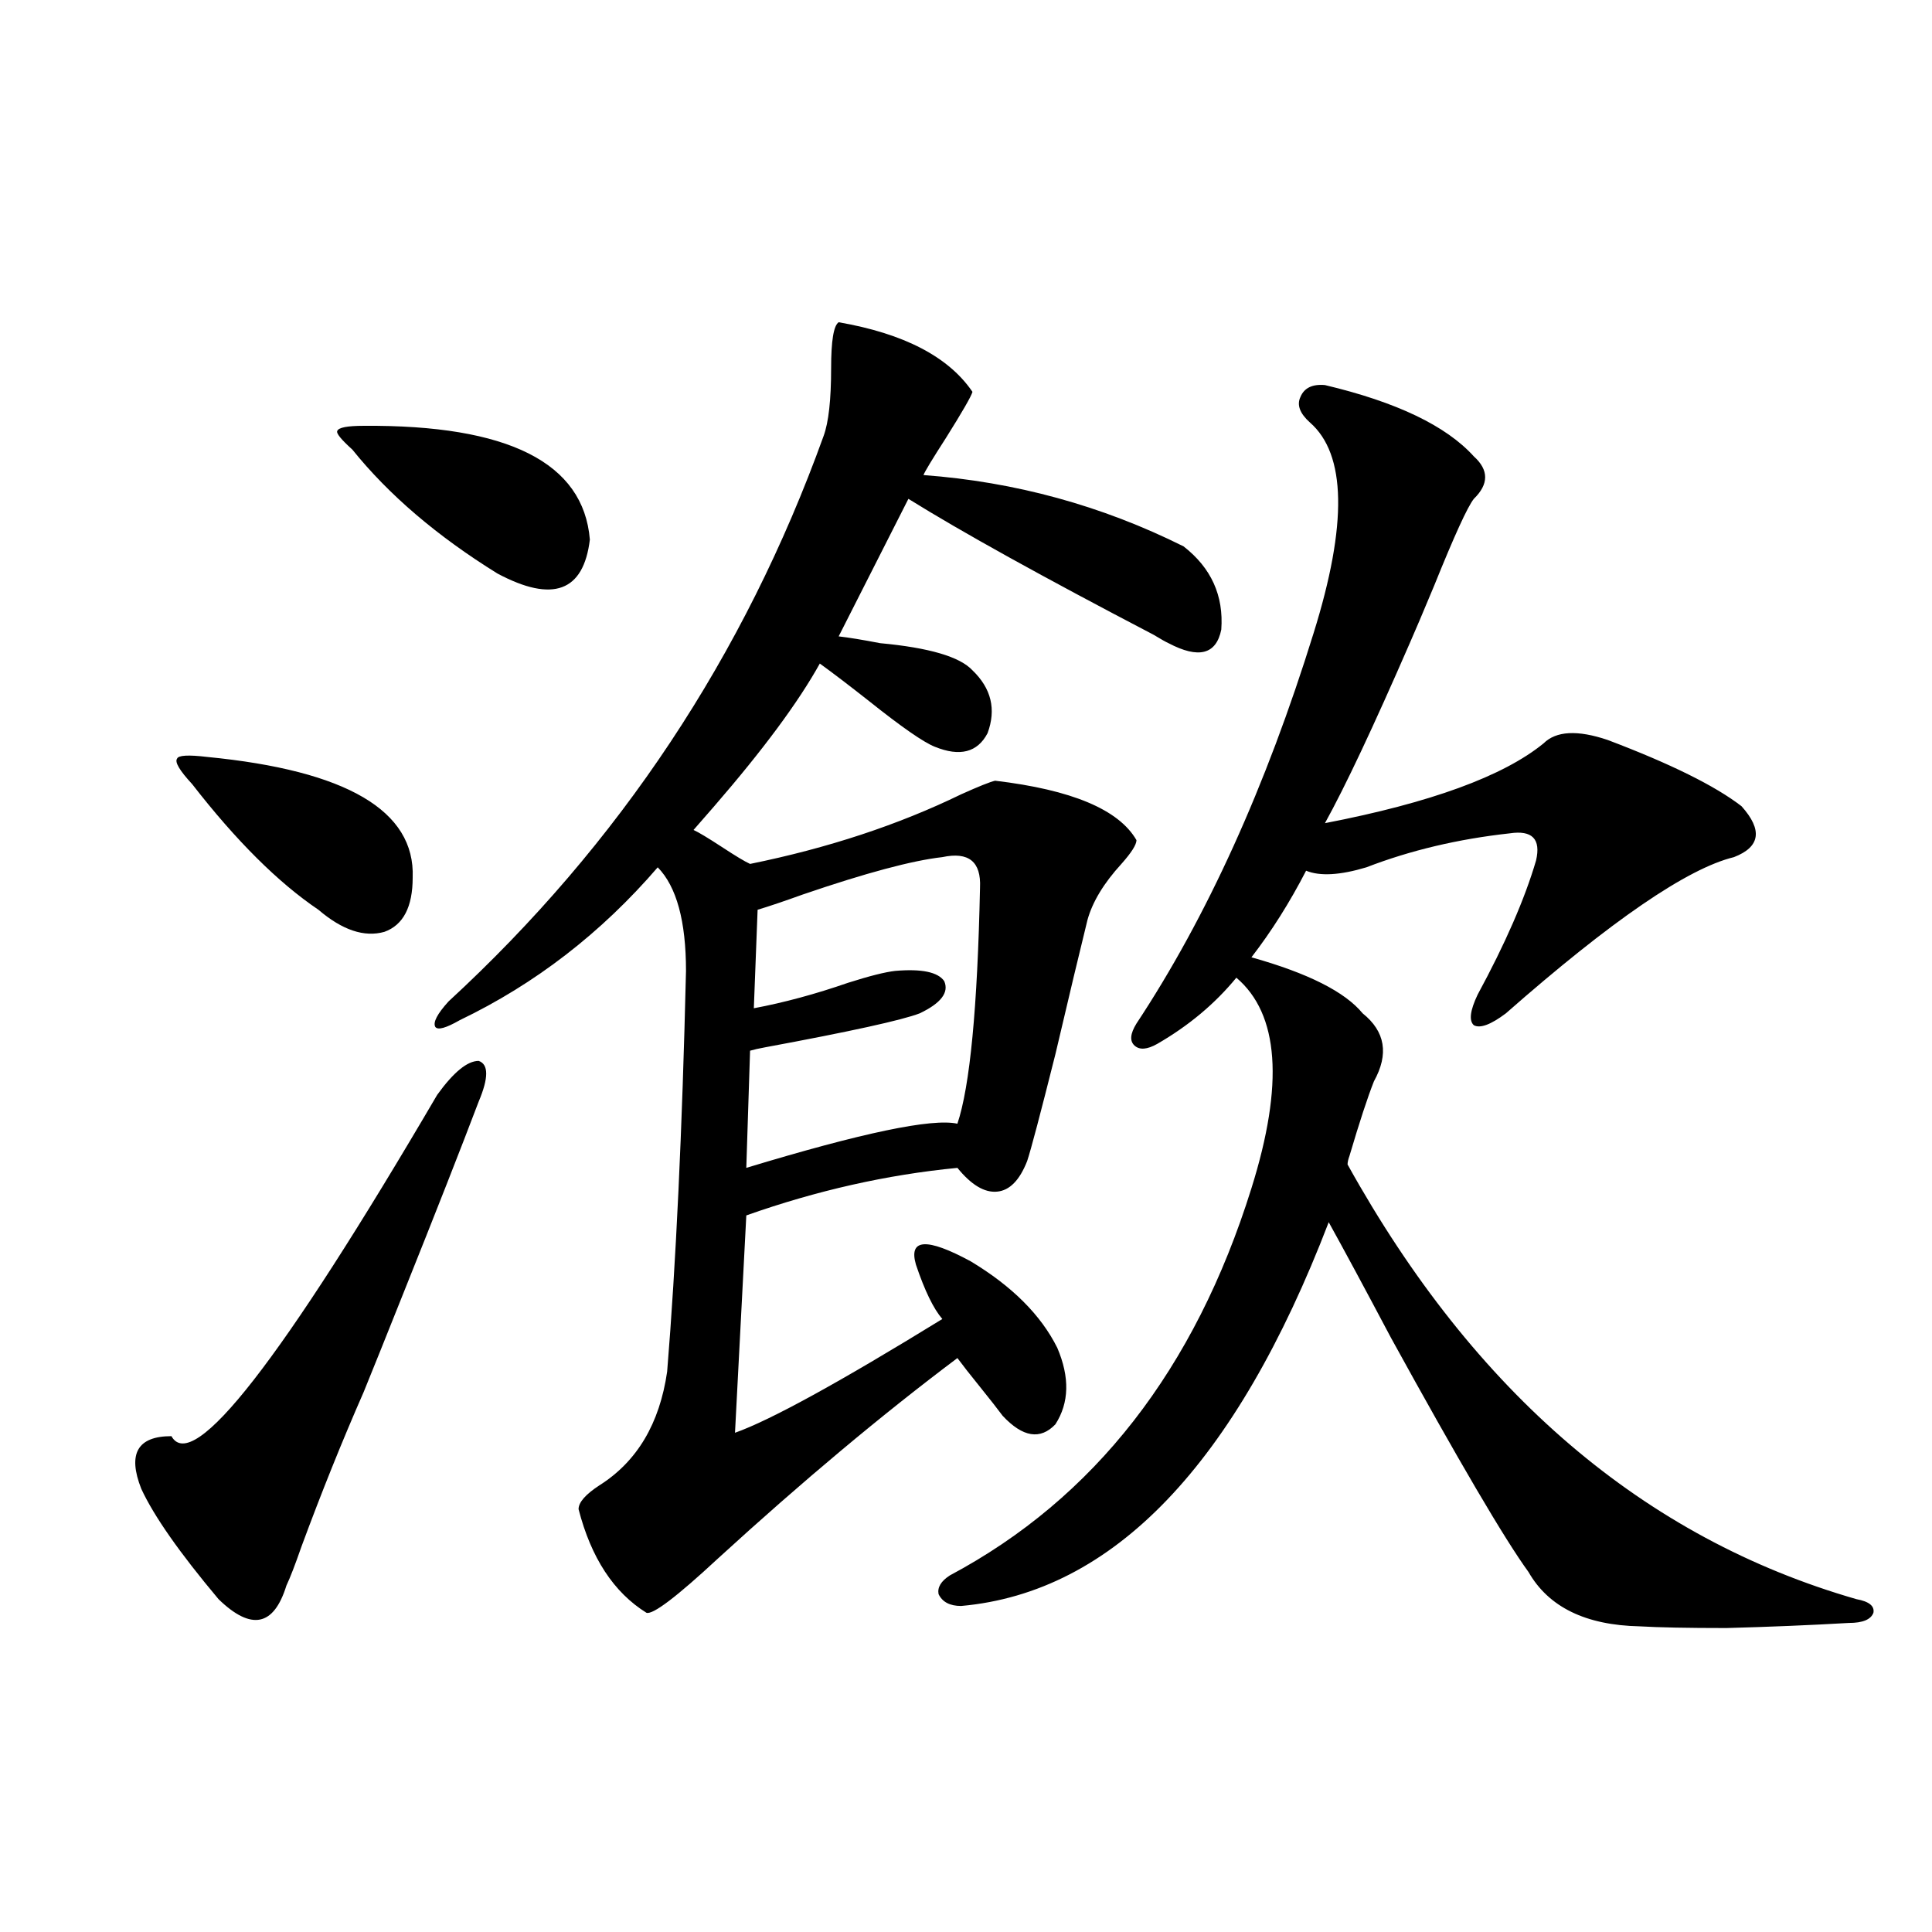
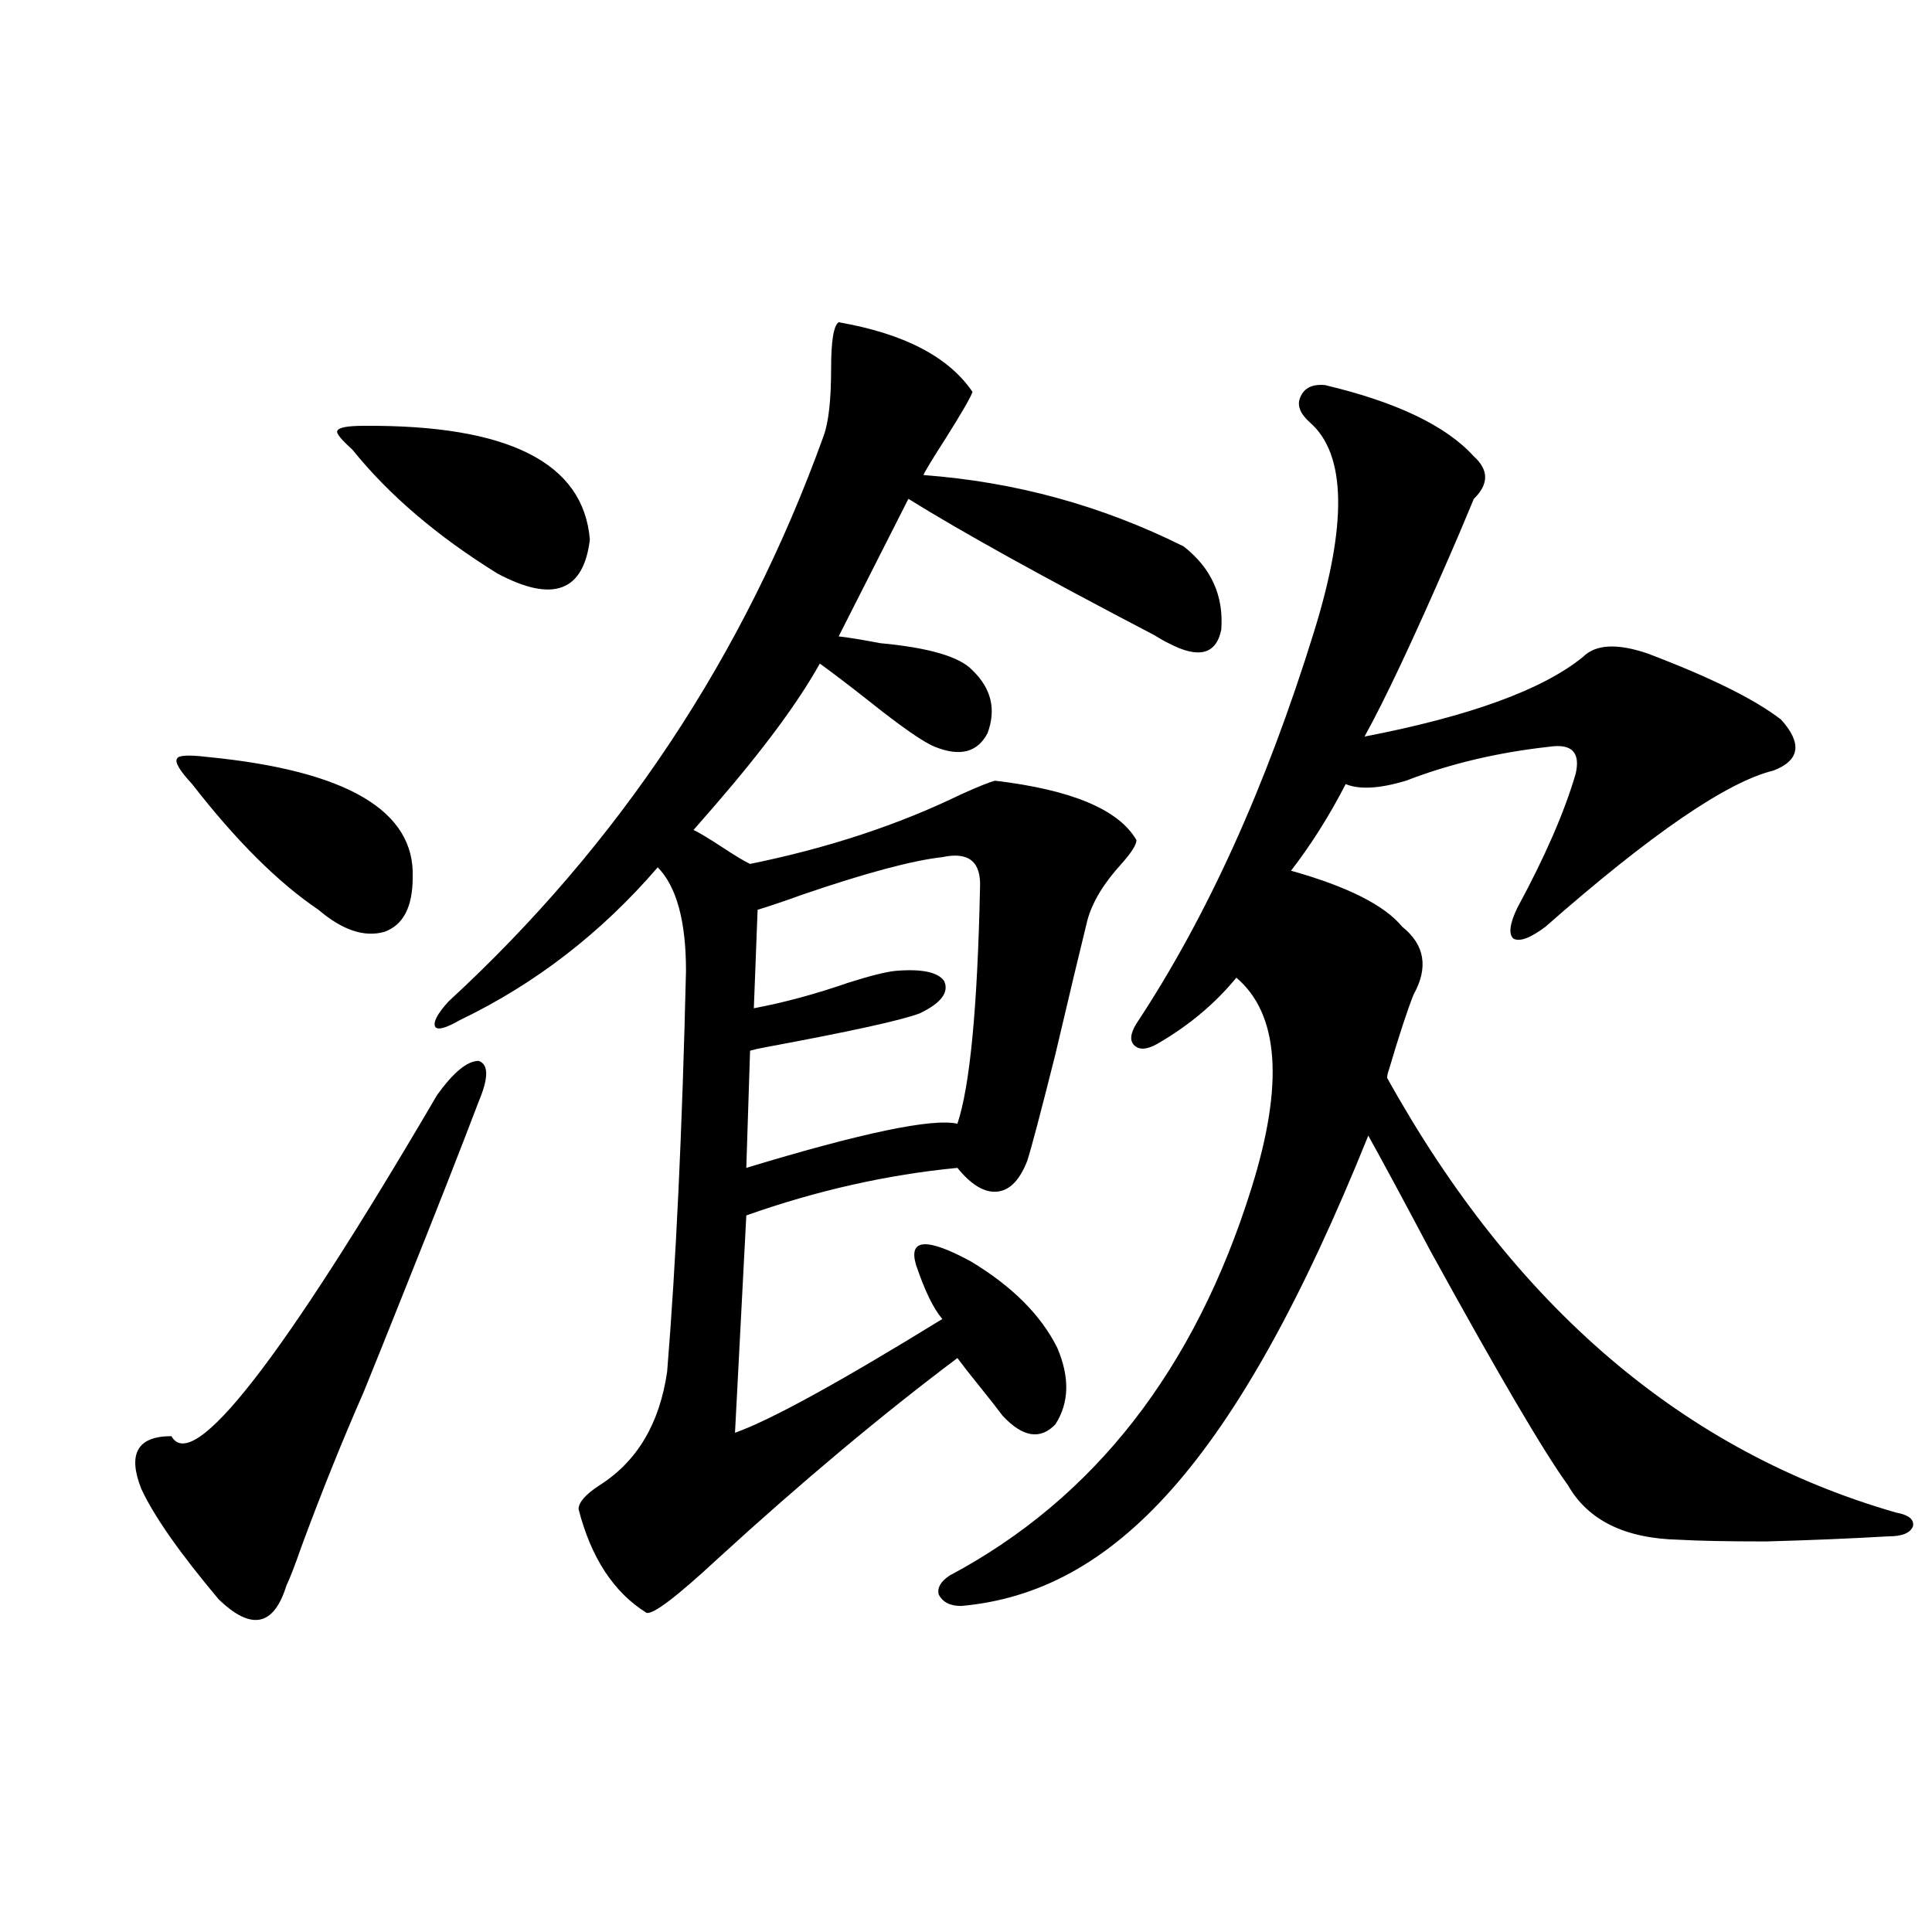
<svg xmlns="http://www.w3.org/2000/svg" version="1.1" id="图层_1" x="0px" y="0px" width="1000px" height="1000px" viewBox="0 0 1000 1000" enable-background="new 0 0 1000 1000" xml:space="preserve">
-   <path d="M247.75,570.211c-9.115,24.033-22.118,57.129-39.023,99.316c-9.115,22.852-15.944,39.853-20.487,50.977  c-11.066,25.2-21.798,51.855-32.194,79.98c-3.262,9.38-5.854,16.123-7.805,20.215c-3.262,10.547-7.805,16.397-13.658,17.578  c-5.854,1.167-13.018-2.348-21.463-10.547c-20.167-24.019-33.505-43.066-39.999-57.129c-7.164-18.155-1.951-27.246,15.609-27.246  c11.052,19.927,56.904-38.96,137.558-176.66c8.445-11.714,15.609-17.578,21.463-17.578  C252.948,550.875,252.948,557.906,247.75,570.211z M107.266,391.793c72.193,7.031,107.635,27.837,106.339,62.402  c0,15.244-4.878,24.609-14.634,28.125c-10.411,2.939-21.798-0.879-34.146-11.426c-20.822-14.063-42.605-35.733-65.364-65.039  c-6.509-7.031-9.115-11.426-7.805-13.184C92.297,390.914,97.51,390.626,107.266,391.793z M188.239,220.406  c74.785-0.577,113.809,19.048,117.07,58.887c-3.262,26.958-19.191,32.822-47.804,17.578c-31.219-19.336-56.264-40.718-75.12-64.16  c-5.854-5.273-8.46-8.487-7.805-9.668C175.222,221.285,179.779,220.406,188.239,220.406z M434.087,166.793  c33.811,5.864,56.904,17.88,69.267,36.035c-0.655,2.348-5.213,10.259-13.658,23.73c-7.164,11.137-11.066,17.578-11.707,19.336  c47.469,3.516,92.346,15.82,134.631,36.914c14.299,11.137,20.808,25.488,19.512,43.066c-2.606,12.895-11.707,15.244-27.316,7.031  c-1.311-0.577-3.902-2.046-7.805-4.395c-57.239-29.883-99.51-53.311-126.826-70.313l-36.097,71.191  c5.198,0.591,12.348,1.758,21.463,3.516c25.365,2.348,41.295,7.031,47.804,14.063c9.756,9.38,12.348,20.215,7.805,32.52  c-5.213,9.97-14.313,12.305-27.316,7.031c-5.854-2.334-17.24-10.245-34.146-23.73c-10.411-8.198-18.871-14.639-25.365-19.336  c-11.066,19.927-29.268,44.536-54.633,73.828c-4.558,5.273-8.14,9.38-10.731,12.305c2.592,1.181,7.47,4.106,14.634,8.789  c7.149,4.697,12.027,7.622,14.634,8.789c40.319-8.198,76.736-20.215,109.266-36.035c9.101-4.092,14.954-6.441,17.561-7.031  c39.664,4.697,64.054,14.941,73.169,30.762c0,2.348-2.606,6.455-7.805,12.305c-9.115,9.97-14.969,19.638-17.561,29.004  c-3.902,15.82-9.436,38.974-16.585,69.434c-7.805,31.064-12.683,49.521-14.634,55.371c-3.902,9.97-9.115,15.244-15.609,15.82  c-6.509,0.591-13.338-3.516-20.487-12.305c-36.432,3.516-72.849,11.728-109.266,24.609l-5.854,112.5  c18.201-6.441,53.978-26.065,107.314-58.887c-4.558-5.273-9.115-14.639-13.658-28.125c-3.902-13.472,5.519-14.063,28.292-1.758  c21.463,12.895,36.417,27.837,44.877,44.824c6.494,15.244,6.174,28.427-0.976,39.551c-7.805,8.212-16.92,6.743-27.316-4.395  c-2.606-3.516-6.509-8.487-11.707-14.941c-5.213-6.441-9.115-11.426-11.707-14.941c-39.023,29.306-80.333,63.872-123.899,103.711  c-21.463,19.927-33.825,29.292-37.072,28.125c-16.92-10.547-28.627-28.413-35.121-53.613c0-3.516,3.567-7.608,10.731-12.305  c19.512-12.305,31.219-31.929,35.121-58.887c4.543-55.659,7.805-124.805,9.756-207.422c0-25.777-4.878-43.643-14.634-53.613  c-29.268,33.989-63.413,60.356-102.437,79.102c-7.164,4.106-11.387,5.273-12.683,3.516c-1.311-2.334,0.976-6.729,6.829-13.184  c88.443-81.436,153.167-178.995,194.142-292.676c2.592-7.031,3.902-18.745,3.902-35.156  C430.185,176.461,431.48,168.551,434.087,166.793z M487.744,443.649c-15.609,1.758-39.679,8.212-72.193,19.336  c-9.756,3.516-17.561,6.152-23.414,7.91l-1.951,50.977c15.609-2.925,31.859-7.32,48.779-13.184  c11.052-3.516,19.177-5.562,24.39-6.152c13.658-1.167,22.104,0.591,25.365,5.273c2.592,5.864-1.631,11.426-12.683,16.699  c-9.115,3.516-35.776,9.38-79.998,17.578c-3.262,0.591-5.854,1.181-7.805,1.758l-1.951,60.645  c59.831-18.155,96.248-25.777,109.266-22.852c6.494-19.336,10.396-60.054,11.707-122.168  C507.896,445.997,501.402,440.724,487.744,443.649z M685.788,199.313c37.072,8.789,62.758,21.094,77.071,36.914  c7.805,7.031,7.805,14.365,0,21.973c-3.262,4.106-10.091,19.048-20.487,44.824c-5.854,14.063-10.091,24.033-12.683,29.883  c-18.871,43.369-33.505,74.419-43.901,93.164c54.633-10.547,92.346-24.307,113.168-41.309c6.494-6.441,17.561-7.031,33.17-1.758  c32.515,12.305,55.608,23.73,69.267,34.277c11.052,12.305,9.756,21.094-3.902,26.367c-24.069,5.864-63.413,32.822-118.046,80.859  c-7.805,5.864-13.338,7.91-16.585,6.152c-2.606-2.334-1.951-7.608,1.951-15.82c14.299-26.367,24.39-49.507,30.243-69.434  c2.592-11.124-1.951-15.82-13.658-14.063c-26.676,2.939-51.386,8.789-74.145,17.578c-13.658,4.106-24.069,4.697-31.219,1.758  c-8.46,16.411-17.896,31.352-28.292,44.824c29.268,8.212,48.444,17.88,57.56,29.004c11.707,9.38,13.658,21.094,5.854,35.156  c-3.262,8.212-7.484,21.094-12.683,38.672c-0.655,1.758-0.976,3.227-0.976,4.395c65.685,118.364,153.487,193.359,263.408,225  c6.494,1.181,9.421,3.516,8.78,7.031c-1.311,3.516-5.533,5.273-12.683,5.273c-20.167,1.167-41.31,2.046-63.413,2.637  c-20.167,0-35.121-0.302-44.877-0.879c-27.972-0.591-47.163-9.956-57.56-28.125c-12.362-16.988-36.097-57.417-71.218-121.289  c-13.658-25.777-24.39-45.703-32.194-59.766C639.601,758.009,576.188,824.215,497.5,831.246c-5.854,0-9.756-2.046-11.707-6.152  c-0.655-3.516,1.296-6.729,5.854-9.668c74.785-39.839,126.826-106.636,156.094-200.391c16.905-53.902,14.299-90.225-7.805-108.984  c-11.066,13.486-24.725,24.912-40.975,34.277c-5.213,2.939-9.115,3.227-11.707,0.879c-2.606-2.334-2.286-6.152,0.976-11.426  c36.417-55.069,66.98-122.456,91.705-202.148c17.561-56.25,16.905-92.573-1.951-108.984c-5.213-4.683-6.829-9.077-4.878-13.184  C675.057,200.782,679.279,198.736,685.788,199.313z" />
+   <path d="M247.75,570.211c-9.115,24.033-22.118,57.129-39.023,99.316c-9.115,22.852-15.944,39.853-20.487,50.977  c-11.066,25.2-21.798,51.855-32.194,79.98c-3.262,9.38-5.854,16.123-7.805,20.215c-3.262,10.547-7.805,16.397-13.658,17.578  c-5.854,1.167-13.018-2.348-21.463-10.547c-20.167-24.019-33.505-43.066-39.999-57.129c-7.164-18.155-1.951-27.246,15.609-27.246  c11.052,19.927,56.904-38.96,137.558-176.66c8.445-11.714,15.609-17.578,21.463-17.578  C252.948,550.875,252.948,557.906,247.75,570.211z M107.266,391.793c72.193,7.031,107.635,27.837,106.339,62.402  c0,15.244-4.878,24.609-14.634,28.125c-10.411,2.939-21.798-0.879-34.146-11.426c-20.822-14.063-42.605-35.733-65.364-65.039  c-6.509-7.031-9.115-11.426-7.805-13.184C92.297,390.914,97.51,390.626,107.266,391.793z M188.239,220.406  c74.785-0.577,113.809,19.048,117.07,58.887c-3.262,26.958-19.191,32.822-47.804,17.578c-31.219-19.336-56.264-40.718-75.12-64.16  c-5.854-5.273-8.46-8.487-7.805-9.668C175.222,221.285,179.779,220.406,188.239,220.406z M434.087,166.793  c33.811,5.864,56.904,17.88,69.267,36.035c-0.655,2.348-5.213,10.259-13.658,23.73c-7.164,11.137-11.066,17.578-11.707,19.336  c47.469,3.516,92.346,15.82,134.631,36.914c14.299,11.137,20.808,25.488,19.512,43.066c-2.606,12.895-11.707,15.244-27.316,7.031  c-1.311-0.577-3.902-2.046-7.805-4.395c-57.239-29.883-99.51-53.311-126.826-70.313l-36.097,71.191  c5.198,0.591,12.348,1.758,21.463,3.516c25.365,2.348,41.295,7.031,47.804,14.063c9.756,9.38,12.348,20.215,7.805,32.52  c-5.213,9.97-14.313,12.305-27.316,7.031c-5.854-2.334-17.24-10.245-34.146-23.73c-10.411-8.198-18.871-14.639-25.365-19.336  c-11.066,19.927-29.268,44.536-54.633,73.828c-4.558,5.273-8.14,9.38-10.731,12.305c2.592,1.181,7.47,4.106,14.634,8.789  c7.149,4.697,12.027,7.622,14.634,8.789c40.319-8.198,76.736-20.215,109.266-36.035c9.101-4.092,14.954-6.441,17.561-7.031  c39.664,4.697,64.054,14.941,73.169,30.762c0,2.348-2.606,6.455-7.805,12.305c-9.115,9.97-14.969,19.638-17.561,29.004  c-3.902,15.82-9.436,38.974-16.585,69.434c-7.805,31.064-12.683,49.521-14.634,55.371c-3.902,9.97-9.115,15.244-15.609,15.82  c-6.509,0.591-13.338-3.516-20.487-12.305c-36.432,3.516-72.849,11.728-109.266,24.609l-5.854,112.5  c18.201-6.441,53.978-26.065,107.314-58.887c-4.558-5.273-9.115-14.639-13.658-28.125c-3.902-13.472,5.519-14.063,28.292-1.758  c21.463,12.895,36.417,27.837,44.877,44.824c6.494,15.244,6.174,28.427-0.976,39.551c-7.805,8.212-16.92,6.743-27.316-4.395  c-2.606-3.516-6.509-8.487-11.707-14.941c-5.213-6.441-9.115-11.426-11.707-14.941c-39.023,29.306-80.333,63.872-123.899,103.711  c-21.463,19.927-33.825,29.292-37.072,28.125c-16.92-10.547-28.627-28.413-35.121-53.613c0-3.516,3.567-7.608,10.731-12.305  c19.512-12.305,31.219-31.929,35.121-58.887c4.543-55.659,7.805-124.805,9.756-207.422c0-25.777-4.878-43.643-14.634-53.613  c-29.268,33.989-63.413,60.356-102.437,79.102c-7.164,4.106-11.387,5.273-12.683,3.516c-1.311-2.334,0.976-6.729,6.829-13.184  c88.443-81.436,153.167-178.995,194.142-292.676c2.592-7.031,3.902-18.745,3.902-35.156  C430.185,176.461,431.48,168.551,434.087,166.793z M487.744,443.649c-15.609,1.758-39.679,8.212-72.193,19.336  c-9.756,3.516-17.561,6.152-23.414,7.91l-1.951,50.977c15.609-2.925,31.859-7.32,48.779-13.184  c11.052-3.516,19.177-5.562,24.39-6.152c13.658-1.167,22.104,0.591,25.365,5.273c2.592,5.864-1.631,11.426-12.683,16.699  c-9.115,3.516-35.776,9.38-79.998,17.578c-3.262,0.591-5.854,1.181-7.805,1.758l-1.951,60.645  c59.831-18.155,96.248-25.777,109.266-22.852c6.494-19.336,10.396-60.054,11.707-122.168  C507.896,445.997,501.402,440.724,487.744,443.649z M685.788,199.313c37.072,8.789,62.758,21.094,77.071,36.914  c7.805,7.031,7.805,14.365,0,21.973c-5.854,14.063-10.091,24.033-12.683,29.883  c-18.871,43.369-33.505,74.419-43.901,93.164c54.633-10.547,92.346-24.307,113.168-41.309c6.494-6.441,17.561-7.031,33.17-1.758  c32.515,12.305,55.608,23.73,69.267,34.277c11.052,12.305,9.756,21.094-3.902,26.367c-24.069,5.864-63.413,32.822-118.046,80.859  c-7.805,5.864-13.338,7.91-16.585,6.152c-2.606-2.334-1.951-7.608,1.951-15.82c14.299-26.367,24.39-49.507,30.243-69.434  c2.592-11.124-1.951-15.82-13.658-14.063c-26.676,2.939-51.386,8.789-74.145,17.578c-13.658,4.106-24.069,4.697-31.219,1.758  c-8.46,16.411-17.896,31.352-28.292,44.824c29.268,8.212,48.444,17.88,57.56,29.004c11.707,9.38,13.658,21.094,5.854,35.156  c-3.262,8.212-7.484,21.094-12.683,38.672c-0.655,1.758-0.976,3.227-0.976,4.395c65.685,118.364,153.487,193.359,263.408,225  c6.494,1.181,9.421,3.516,8.78,7.031c-1.311,3.516-5.533,5.273-12.683,5.273c-20.167,1.167-41.31,2.046-63.413,2.637  c-20.167,0-35.121-0.302-44.877-0.879c-27.972-0.591-47.163-9.956-57.56-28.125c-12.362-16.988-36.097-57.417-71.218-121.289  c-13.658-25.777-24.39-45.703-32.194-59.766C639.601,758.009,576.188,824.215,497.5,831.246c-5.854,0-9.756-2.046-11.707-6.152  c-0.655-3.516,1.296-6.729,5.854-9.668c74.785-39.839,126.826-106.636,156.094-200.391c16.905-53.902,14.299-90.225-7.805-108.984  c-11.066,13.486-24.725,24.912-40.975,34.277c-5.213,2.939-9.115,3.227-11.707,0.879c-2.606-2.334-2.286-6.152,0.976-11.426  c36.417-55.069,66.98-122.456,91.705-202.148c17.561-56.25,16.905-92.573-1.951-108.984c-5.213-4.683-6.829-9.077-4.878-13.184  C675.057,200.782,679.279,198.736,685.788,199.313z" />
</svg>